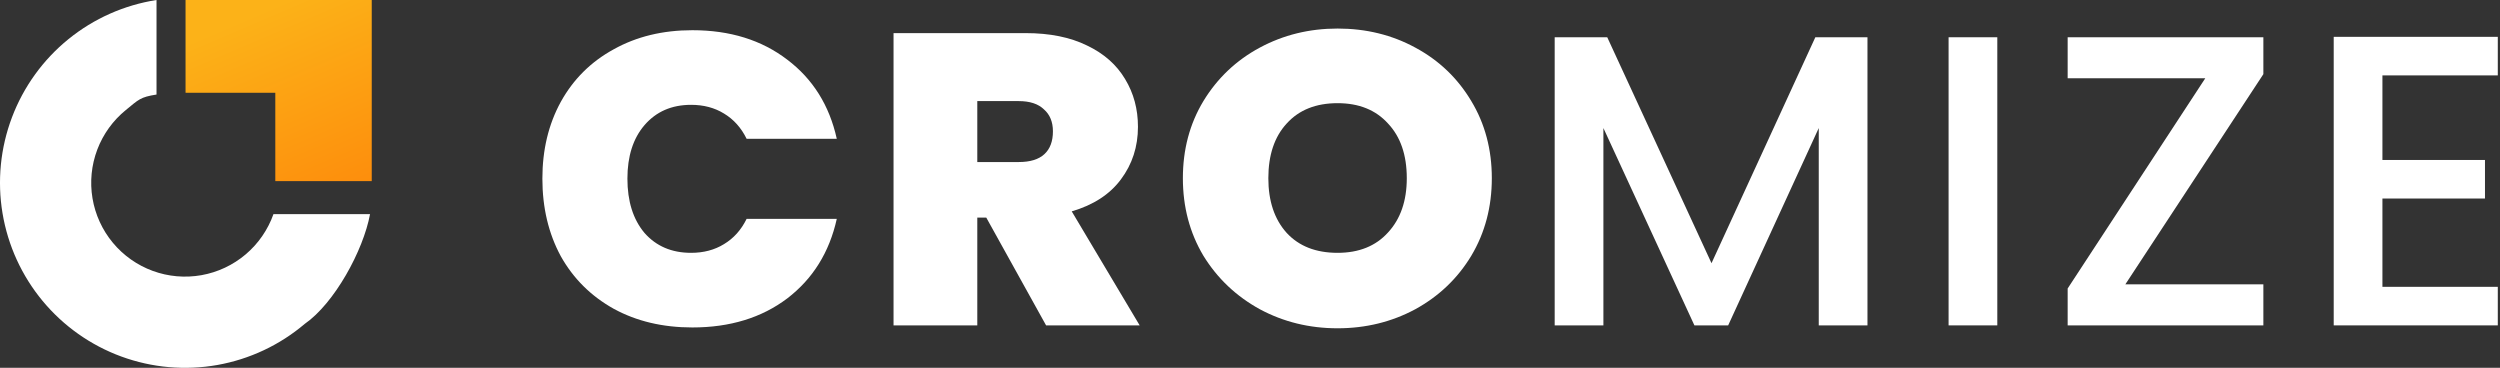
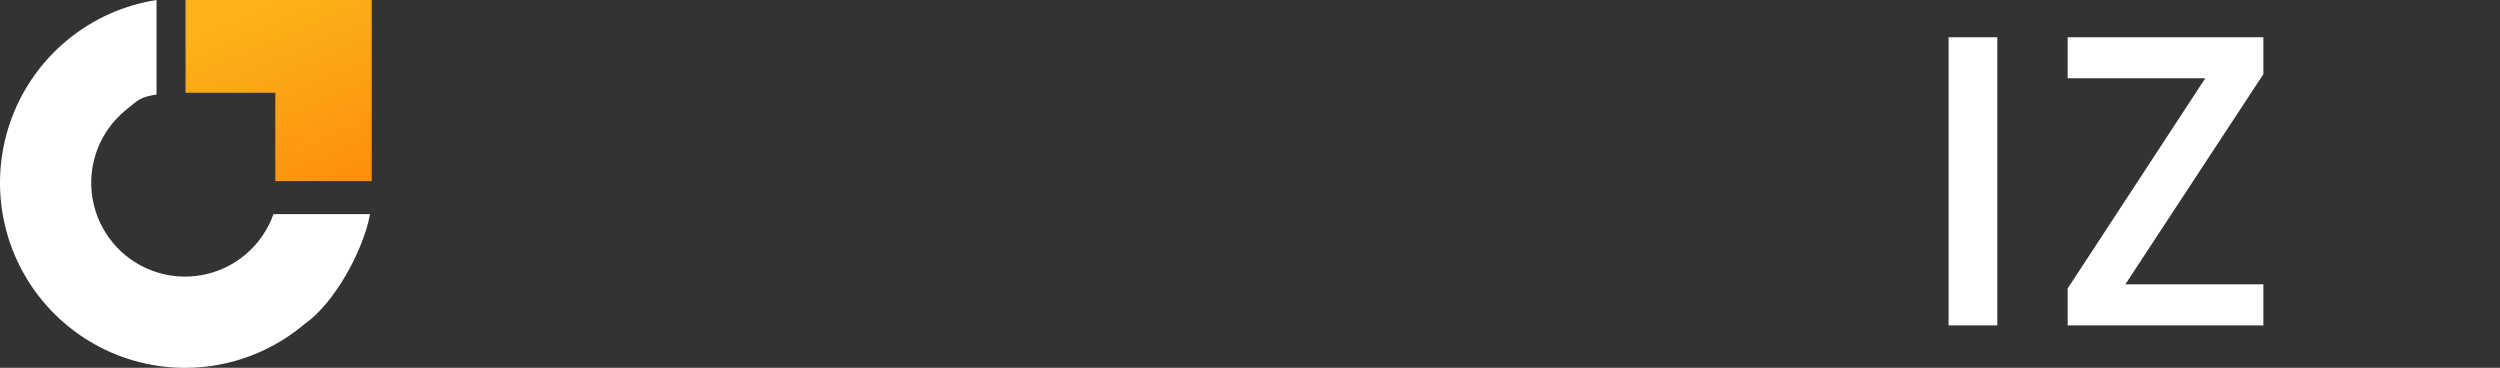
<svg xmlns="http://www.w3.org/2000/svg" width="401" height="59" viewBox="0 0 401 59" fill="none">
  <rect x="0" y="0" width="401" height="59" fill="#333333" stroke="none" />
  <path d="M25.106 0C19.923 0.808 15.047 2.975 10.975 6.28C6.902 9.586 3.778 13.912 1.922 18.817C0.065 23.723 -0.459 29.033 0.405 34.207C1.268 39.38 3.487 44.233 6.835 48.27C10.184 52.307 14.543 55.385 19.468 57.189C24.393 58.993 29.709 59.46 34.873 58.542C40.037 57.623 44.866 55.353 48.867 51.961C53.637 48.654 58.265 40.214 59.354 34.348L43.861 34.348C42.972 36.855 41.436 39.082 39.407 40.801C37.378 42.521 34.93 43.672 32.312 44.138C29.693 44.604 26.998 44.367 24.501 43.452C22.003 42.537 19.793 40.977 18.095 38.93C16.398 36.883 15.272 34.422 14.835 31.799C14.397 29.176 14.662 26.483 15.604 23.996C16.545 21.509 18.129 19.316 20.194 17.639C22.259 15.963 22.478 15.575 25.106 15.165V0Z" fill="white" />
  <path d="M29.762 14.881V0H59.627V29.051H44.159V14.881H29.762Z" fill="url(#paint0_linear_33_1886)" />
-   <path d="M86.998 28.651C86.998 24.041 87.98 19.94 89.945 16.349C91.955 12.714 94.788 9.899 98.444 7.904C102.099 5.865 106.303 4.845 111.055 4.845C117.086 4.845 122.158 6.419 126.271 9.566C130.383 12.67 133.033 16.903 134.221 22.267H119.759C118.891 20.494 117.68 19.142 116.127 18.211C114.619 17.28 112.86 16.815 110.849 16.815C107.742 16.815 105.252 17.901 103.378 20.073C101.551 22.201 100.637 25.06 100.637 28.651C100.637 32.286 101.551 35.19 103.378 37.362C105.252 39.49 107.742 40.554 110.849 40.554C112.86 40.554 114.619 40.089 116.127 39.158C117.68 38.227 118.891 36.875 119.759 35.101H134.221C133.033 40.465 130.383 44.721 126.271 47.869C122.158 50.972 117.086 52.524 111.055 52.524C106.303 52.524 102.099 51.526 98.444 49.531C94.788 47.492 91.955 44.677 89.945 41.086C87.98 37.451 86.998 33.306 86.998 28.651Z" fill="white" />
-   <path d="M167.793 52.191L158.197 34.902H156.758V52.191H143.324V5.311H164.503C168.387 5.311 171.677 5.976 174.372 7.305C177.068 8.591 179.102 10.386 180.472 12.692C181.843 14.953 182.529 17.502 182.529 20.339C182.529 23.531 181.615 26.346 179.787 28.784C178.005 31.178 175.378 32.885 171.905 33.904L182.803 52.191H167.793ZM156.758 25.991H163.406C165.234 25.991 166.605 25.57 167.519 24.728C168.432 23.886 168.889 22.666 168.889 21.07C168.889 19.563 168.41 18.388 167.45 17.546C166.536 16.659 165.188 16.216 163.406 16.216H156.758V25.991Z" fill="white" />
-   <path d="M214.546 52.657C210.022 52.657 205.864 51.637 202.071 49.598C198.279 47.514 195.263 44.655 193.024 41.02C190.831 37.34 189.734 33.195 189.734 28.585C189.734 23.974 190.831 19.851 193.024 16.216C195.263 12.537 198.279 9.677 202.071 7.638C205.864 5.599 210.022 4.579 214.546 4.579C219.115 4.579 223.273 5.599 227.02 7.638C230.812 9.677 233.805 12.537 235.998 16.216C238.192 19.851 239.288 23.974 239.288 28.585C239.288 33.195 238.192 37.34 235.998 41.02C233.805 44.655 230.812 47.514 227.02 49.598C223.227 51.637 219.069 52.657 214.546 52.657ZM214.546 40.554C217.973 40.554 220.669 39.468 222.633 37.296C224.644 35.123 225.649 32.22 225.649 28.585C225.649 24.861 224.644 21.935 222.633 19.807C220.669 17.635 217.973 16.549 214.546 16.549C211.073 16.549 208.354 17.635 206.389 19.807C204.425 21.935 203.442 24.861 203.442 28.585C203.442 32.264 204.425 35.19 206.389 37.362C208.354 39.49 211.073 40.554 214.546 40.554Z" fill="white" />
-   <path d="M299.542 5.976V52.191H291.729V20.538L277.198 52.191H271.784L257.185 20.538V52.191H249.371V5.976H257.802L274.525 42.217L291.18 5.976H299.542Z" fill="white" />
  <path d="M320.367 5.976V52.191H312.553V5.976H320.367Z" fill="white" />
  <path d="M340.906 45.608H363.044V52.191H331.653V46.273L353.723 12.559H331.653V5.976H363.044V11.894L340.906 45.608Z" fill="white" />
-   <path d="M382.141 12.093V25.659H398.59V31.843H382.141V46.007H400.646V52.191H374.327V5.909H400.646V12.093H382.141Z" fill="white" />
  <defs>
    <linearGradient id="paint0_linear_33_1886" x1="49.493" y1="48.661" x2="31.38" y2="6.368" gradientUnits="userSpaceOnUse">
      <stop stop-color="#FE7E07" />
      <stop offset="1" stop-color="#FCB218" />
    </linearGradient>
  </defs>
</svg>